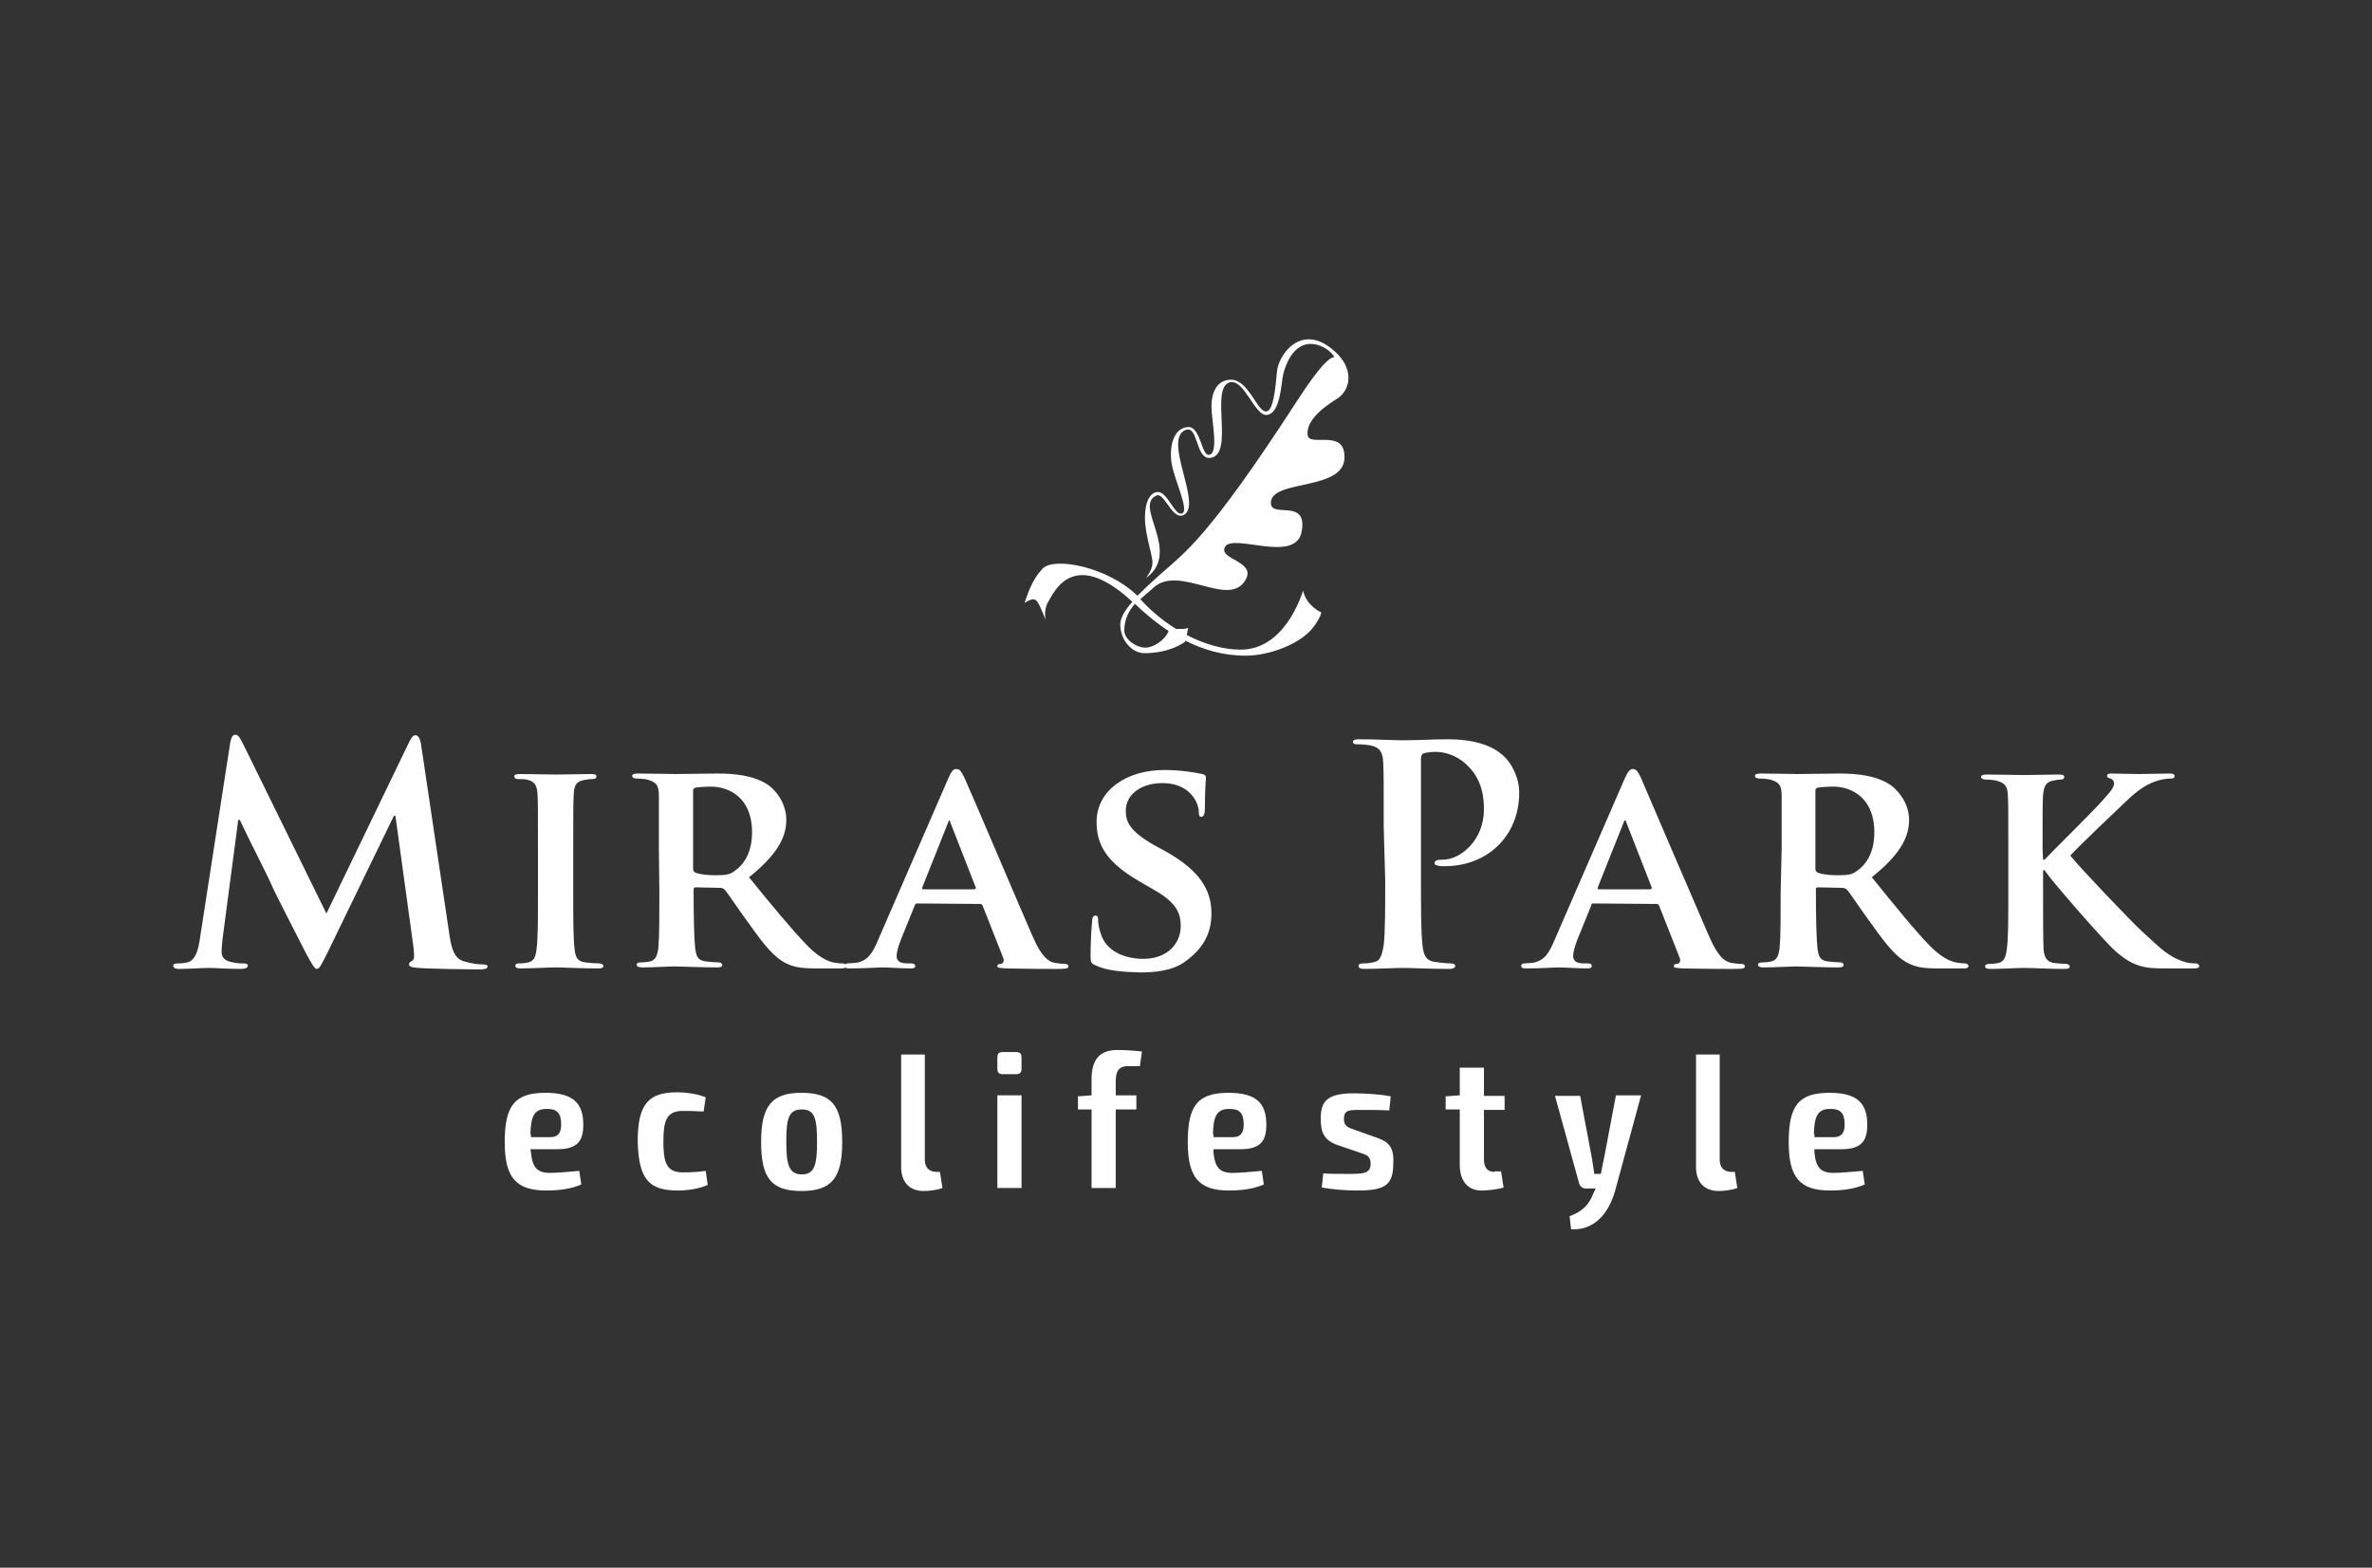
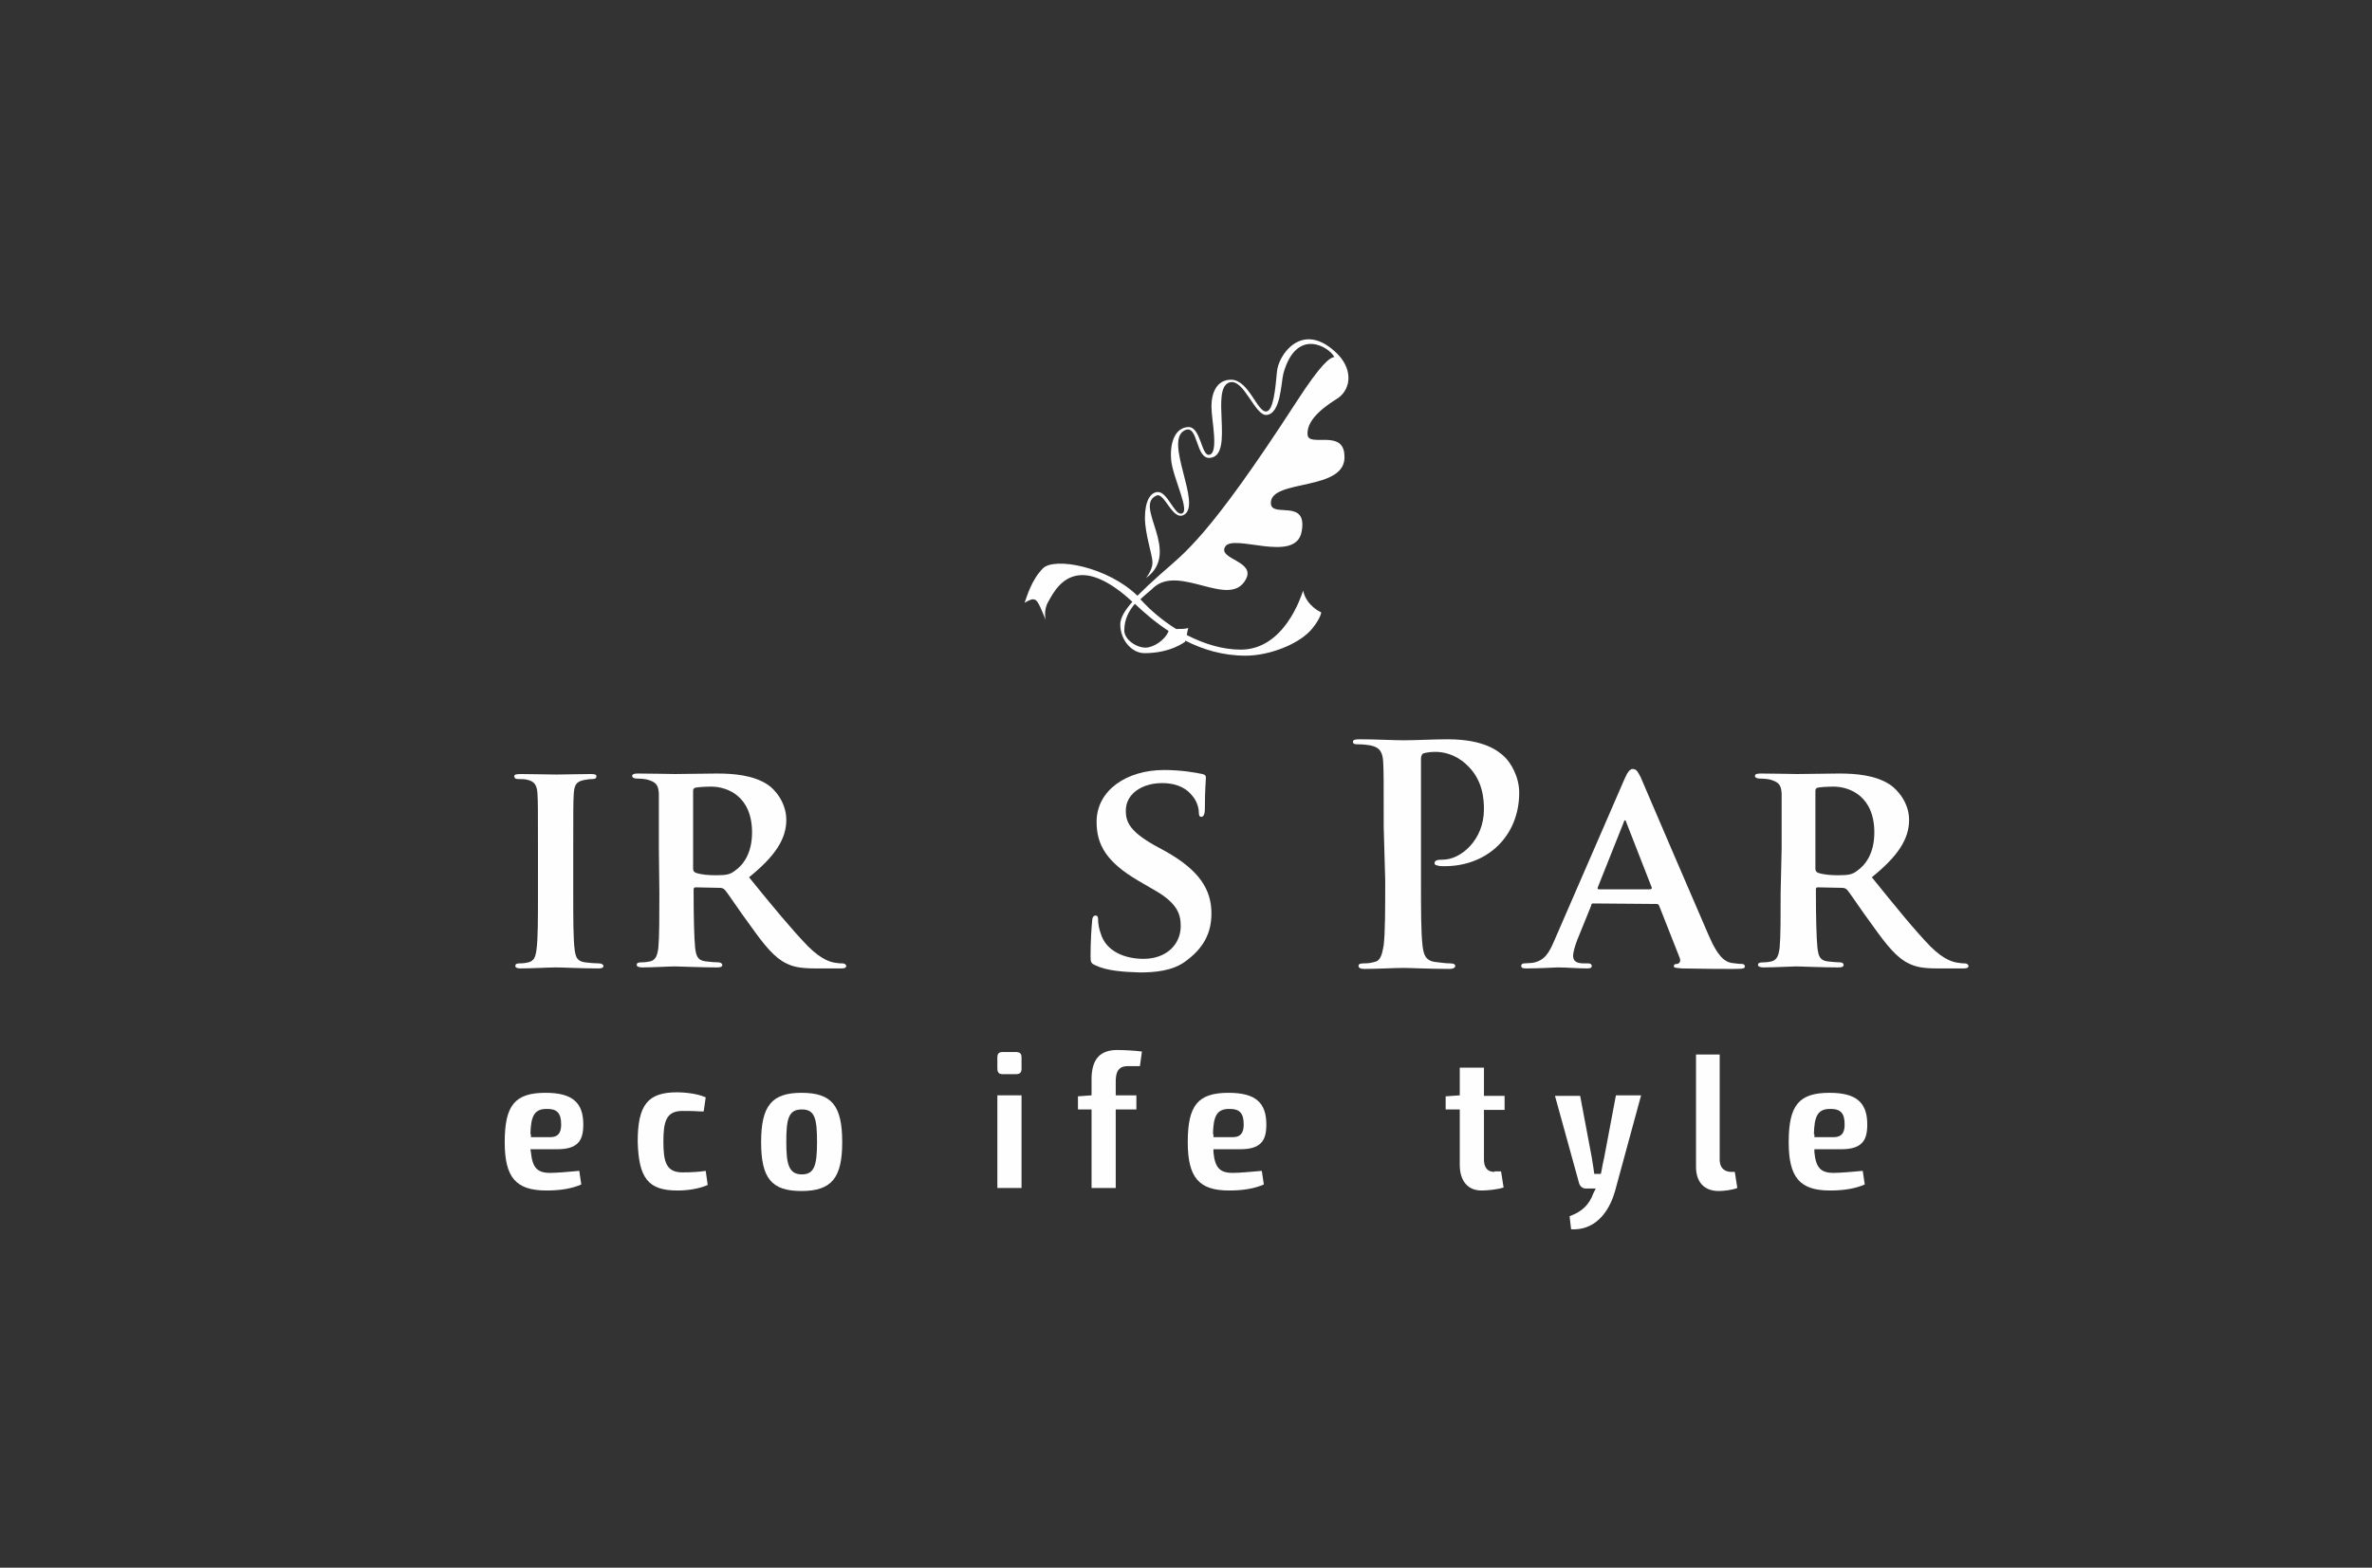
<svg xmlns="http://www.w3.org/2000/svg" version="1.1" id="Слой_1" x="0px" y="0px" viewBox="0 0 470.9 311.3" style="enable-background:new 0 0 470.9 311.3;" xml:space="preserve">
  <rect x="0" y="0" width="470.9" height="311.3" fill="#333333" stroke="none" />
  <style type="text/css">
	.st0{display:none;fill:#006838;}
	.st1{fill:#FEFEFE;}
</style>
  <g id="Слой_x0020_1">
    <rect y="0" class="st0" width="470.9" height="311.3" />
    <g id="_1727670296672">
      <path class="st1" d="M105.3,225.2c0.1-3.3,0.6-5,3.2-5h0.2c1.9,0,2.7,0.9,2.7,3c0,0.8,0,2.6-2.1,2.6h-3.9V225.2z M108.5,236.4    c2.8,0,5.1-0.4,6.9-1.2l-0.4-2.7c-2.2,0.2-4.5,0.4-5.8,0.4c-2.6,0-3.5-1.1-3.8-4.1l-0.1-0.6h5.4c1.9,0,3.2-0.4,4-1.2    c0.8-0.8,1.1-2,1.1-3.7c0-4.4-2.2-6.3-7.5-6.3c-6.1,0-8.1,2.5-8.1,9.8C100.2,233.8,102.4,236.4,108.5,236.4L108.5,236.4z" />
      <path class="st1" d="M134.5,236.4c2.3,0,4.4-0.4,6-1.1l-0.4-2.8c-1.3,0.2-2.9,0.3-4.6,0.3c-3.2,0-3.8-2-3.8-6.1s0.6-6.1,3.8-6.1    c1,0,2.2,0,3.5,0.1h0.7l0.4-2.8c-2-0.9-4.9-1-5.7-1c-5.8,0-7.8,2.5-7.8,9.8C126.8,234,128.7,236.4,134.5,236.4L134.5,236.4z" />
      <path class="st1" d="M159.2,233.2c-2.6,0-3.1-2-3.1-6.4c0-4.6,0.4-6.5,3.1-6.5c2.6,0,3,1.9,3,6.5    C162.2,231.3,161.7,233.2,159.2,233.2z M159.1,217c-5.9,0-8,2.6-8,9.8c0,7.2,2.1,9.7,8,9.7c6,0,8.1-2.6,8.1-9.7    C167.2,219.5,165.1,217,159.1,217z" />
-       <path class="st1" d="M185.9,232.7c-0.8,0-2.3-0.3-2.3-2.5v-20.8h-4.7v22.3c0,3.1,1.7,4.8,4.5,4.8c1,0,2.7-0.2,3.7-0.6l-0.5-3.2    L185.9,232.7L185.9,232.7z" />
      <polygon class="st1" points="198,235.9 202.8,235.9 202.8,217.5 198,217.5   " />
      <path class="st1" d="M199.1,213.3h2.5c0.9,0,1.2-0.3,1.2-1.1V210c0-0.8-0.3-1.1-1.2-1.1h-2.5c-0.8,0-1.1,0.3-1.1,1.1v2.1    C198,213,198.3,213.3,199.1,213.3z" />
      <path class="st1" d="M216.7,214v3.5l-2.7,0.2v2.6h2.7v15.6h4.8v-15.6h4.1v-2.8h-4.1v-2.7c0-1.6,0.3-3.1,2.4-3.1h2.4l0.4-2.9    c-1.5-0.2-3.8-0.3-4.9-0.3C218.4,208.5,216.8,210.3,216.7,214L216.7,214z" />
      <path class="st1" d="M240.8,225.2c0.1-3.3,0.6-5,3.2-5h0.2c1.9,0,2.7,0.9,2.7,3c0,0.8,0,2.6-2.1,2.6h-3.9V225.2z M244,236.4    c2.8,0,5.1-0.4,6.9-1.2l-0.4-2.7c-2.2,0.2-4.5,0.4-5.8,0.4c-2.6,0-3.5-1.1-3.8-4.1l0-0.6h5.4c1.9,0,3.2-0.4,4-1.2    c0.8-0.8,1.1-2,1.1-3.7c0-4.4-2.2-6.3-7.5-6.3c-6.1,0-8.1,2.5-8.1,9.8C235.8,233.8,238,236.4,244,236.4L244,236.4z" />
-       <path class="st1" d="M273,225.8l-4.2-1.5c-1.2-0.4-2-0.7-2-2.1c0-1.8,1-1.8,3.3-1.8c1.8,0,3.8,0,5.7,0.1l0.3-2.8    c-2-0.4-5.1-0.6-7.3-0.6c-5.5,0-6.6,1.7-6.6,5c0,2.8,0.6,4.4,3.7,5.4l4.1,1.4c1.3,0.4,2.1,0.7,2.1,2.2c0,1.9-1.4,2-4.3,2    c-1.8,0-3.9,0-5.1-0.1l-0.3,2.8c2.2,0.4,4.6,0.6,7.2,0.6c5.5,0,7-1.2,7-5.4C276.8,227.6,275.5,226.6,273,225.8L273,225.8z" />
      <path class="st1" d="M296.7,232.7c-1.8,0-2.1-1.4-2.1-2.5v-9.8h4.1v-2.8h-4.1V212h-4.8v5.5l-2.8,0.2v2.6h2.8v11    c0,3.2,1.6,5.1,4.3,5.1c1.2,0,3.2-0.2,4.4-0.6l-0.5-3.2H296.7z" />
      <path class="st1" d="M320.6,236.6l5.2-19.1h-5l-2.3,12.2c-0.2,0.8-0.4,1.9-0.6,3l-0.1,0.4h-1.3l-0.2-1.4c-0.1-0.7-0.2-1.3-0.3-1.9    l-2.3-12.2h-5l4.8,17.4c0.2,0.6,0.7,1,1.3,1h2l-0.5,1c-0.8,2.2-2.2,3.6-4.7,4.5l0.3,2.6C317.5,244.4,319.8,239.4,320.6,236.6    L320.6,236.6z" />
      <path class="st1" d="M343.7,232.7c-0.8,0-2.3-0.3-2.3-2.5v-20.8h-4.7v22.3c0,3.1,1.7,4.8,4.5,4.8c1,0,2.7-0.2,3.7-0.6l-0.5-3.2    L343.7,232.7L343.7,232.7z" />
      <path class="st1" d="M360.1,225.2c0.1-3.3,0.6-5,3.2-5h0.2c1.9,0,2.7,0.9,2.7,3c0,0.8,0,2.6-2.1,2.6h-3.9V225.2z M363.3,236.4    c2.8,0,5.1-0.4,6.9-1.2l-0.4-2.7c-2.2,0.2-4.5,0.4-5.8,0.4c-2.6,0-3.5-1.1-3.8-4.1l0-0.6h5.4c1.9,0,3.2-0.4,4-1.2    c0.8-0.8,1.1-2,1.1-3.7c0-4.4-2.2-6.3-7.5-6.3c-6.1,0-8.1,2.5-8.1,9.8C355.1,233.8,357.3,236.4,363.3,236.4L363.3,236.4z" />
-       <path class="st1" d="M45.7,147.5c0.2-1.1,0.5-1.6,1-1.6s0.8,0.3,1.6,1.9l16.5,33.6l16.4-34c0.5-1,0.8-1.4,1.3-1.4    c0.5,0,0.9,0.6,1.1,1.9l5.5,36.9c0.5,3.8,1.1,5.5,3,6.1c1.8,0.5,2.9,0.6,3.7,0.6c0.5,0,1,0.1,1,0.4c0,0.5-0.7,0.6-1.6,0.6    c-1.5,0-9.8-0.1-12.2-0.3c-1.4-0.1-1.8-0.3-1.8-0.7c0-0.3,0.2-0.5,0.6-0.7c0.4-0.1,0.5-0.9,0.3-2.6L78.5,162h-0.3L65.1,189    c-1.4,2.8-1.7,3.4-2.2,3.4s-1.1-1.2-2.1-3c-1.4-2.8-6.2-12-6.9-13.7c-0.5-1.3-4.2-8.4-6.3-12.9h-0.3l-3.1,23.5    c-0.1,1.1-0.2,1.8-0.2,2.8c0,1.1,0.8,1.7,1.8,1.9c1.1,0.3,1.9,0.3,2.5,0.3c0.5,0,0.9,0.1,0.9,0.4c0,0.5-0.5,0.7-1.4,0.7    c-2.6,0-5.3-0.2-6.3-0.2c-1.1,0-4,0.2-6,0.2c-0.6,0-1.1-0.1-1.1-0.7c0-0.3,0.4-0.4,1-0.4c0.5,0,0.9,0,1.8-0.2    c1.7-0.4,2.2-2.7,2.5-4.8L45.7,147.5L45.7,147.5z" />
      <path class="st1" d="M106.8,168.4c0-7.8,0-9.2-0.1-10.8c-0.1-1.8-0.7-2.4-1.8-2.7c-0.6-0.2-1.3-0.2-1.9-0.2    c-0.6,0-0.9-0.1-0.9-0.6c0-0.3,0.4-0.4,1.3-0.4c2,0,5.6,0.1,7.1,0.1c1.3,0,4.8-0.1,6.8-0.1c0.7,0,1.1,0.1,1.1,0.4    c0,0.5-0.3,0.6-0.9,0.6c-0.5,0-1,0.1-1.6,0.2c-1.5,0.3-1.9,1-2,2.8c-0.1,1.6-0.1,3.1-0.1,10.8v9c0,4.9,0,9.1,0.3,11.2    c0.2,1.4,0.5,2.2,2.1,2.4c0.7,0.1,1.9,0.2,2.7,0.2c0.6,0,0.9,0.3,0.9,0.5c0,0.4-0.4,0.5-1,0.5c-3.5,0-7.1-0.2-8.5-0.2    c-1.2,0-4.8,0.2-7,0.2c-0.7,0-1-0.2-1-0.5c0-0.3,0.2-0.5,0.8-0.5c0.8,0,1.4-0.1,1.8-0.2c1.1-0.3,1.4-1,1.6-2.5    c0.3-2.1,0.3-6.2,0.3-11.2L106.8,168.4L106.8,168.4z" />
      <path class="st1" d="M137.6,172.4c0,0.5,0.1,0.7,0.5,0.9c1.1,0.4,2.7,0.5,4.1,0.5c2.1,0,2.8-0.2,3.7-0.9c1.6-1.1,3.4-3.4,3.4-7.6    c0-7.2-4.9-9.1-8.1-9.1c-1.3,0-2.6,0.1-3.1,0.2c-0.4,0.1-0.5,0.3-0.5,0.7V172.4z M130.8,168.4c0-7.8,0-9.2,0-10.8    c-0.1-1.8-0.6-2.3-2.3-2.8c-0.4-0.1-1.3-0.2-2.1-0.2c-0.5,0-0.9-0.2-0.9-0.5c0-0.4,0.4-0.5,1.2-0.5c2.8,0,6.2,0.1,7.3,0.1    c1.8,0,6.6-0.1,8.3-0.1c3.3,0,7.2,0.3,10.1,2.2c1.5,1,3.7,3.6,3.7,7c0,3.8-2.2,7.2-7.4,11.4c4.7,5.8,8.5,10.4,11.7,13.7    c2.9,2.9,4.8,3.2,5.6,3.3c0.5,0.1,0.9,0.1,1.3,0.1c0.4,0,0.7,0.3,0.7,0.5c0,0.4-0.4,0.5-1,0.5h-5.1c-2.9,0-4.4-0.3-5.8-1    c-2.3-1.1-4.3-3.5-7.2-7.6c-2.1-2.8-4.3-6.2-5-7c-0.3-0.3-0.6-0.4-1-0.4l-4.8-0.1c-0.2,0-0.4,0.1-0.4,0.4v0.7    c0,4.8,0.1,8.8,0.3,10.9c0.2,1.5,0.4,2.5,2.1,2.7c0.8,0.1,1.9,0.2,2.6,0.2c0.4,0,0.7,0.3,0.7,0.5c0,0.4-0.4,0.5-1.1,0.5    c-3.1,0-7.5-0.2-8.3-0.2c-1.1,0-4.4,0.2-6.5,0.2c-0.7,0-1.1-0.2-1.1-0.5c0-0.3,0.2-0.5,0.8-0.5c0.8,0,1.4-0.1,1.9-0.2    c1.1-0.3,1.4-1.2,1.6-2.7c0.2-2.2,0.2-6.2,0.2-10.9L130.8,168.4L130.8,168.4z" />
-       <path class="st1" d="M193.5,176.5c0.2,0,0.3-0.1,0.2-0.3l-5-12.8c-0.1-0.2-0.1-0.5-0.2-0.5c-0.2,0-0.2,0.3-0.3,0.5l-5.1,12.8    c-0.1,0.2,0,0.4,0.2,0.4H193.5z M182.1,179.4c-0.3,0-0.4,0.1-0.5,0.4l-2.8,6.9c-0.5,1.3-0.8,2.5-0.8,3.1c0,0.9,0.5,1.5,2.1,1.5    h0.8c0.6,0,0.8,0.3,0.8,0.5c0,0.4-0.3,0.5-0.9,0.5c-1.8,0-4.2-0.2-5.9-0.2c-0.5,0-3.4,0.2-6.2,0.2c-0.7,0-1-0.1-1-0.5    c0-0.3,0.2-0.5,0.6-0.5c0.5,0,1.1-0.1,1.6-0.1c2.4-0.4,3.3-1.9,4.4-4.5l13.9-32c0.6-1.4,1-2,1.6-2c0.8,0,1,0.5,1.6,1.6    c1.3,2.8,10.1,23.6,13.5,31.4c2,4.7,3.5,5.3,4.5,5.5c0.8,0.1,1.4,0.2,2,0.2c0.5,0,0.7,0.2,0.7,0.5c0,0.4-0.3,0.5-2.3,0.5    c-1.9,0-5.7,0-10.2-0.1c-1-0.1-1.6-0.1-1.6-0.4c0-0.3,0.1-0.5,0.7-0.5c0.4-0.1,0.7-0.5,0.5-1.1l-4.1-10.4    c-0.1-0.3-0.3-0.4-0.5-0.4L182.1,179.4L182.1,179.4z" />
      <path class="st1" d="M217.5,191.7c-0.9-0.4-1-0.6-1-1.8c0-2.8,0.2-6,0.3-6.8c0-0.8,0.2-1.3,0.7-1.3c0.5,0,0.5,0.5,0.5,0.9    c0,0.7,0.2,1.8,0.5,2.6c1.1,3.8,5.1,5.1,8.5,5.1c4.6,0,7.4-2.9,7.4-6.5c0-2.2-0.5-4.5-5.3-7.2l-3.1-1.8c-6.3-3.7-8.3-7.1-8.3-11.7    c0-6.3,6-10.3,13.4-10.3c3.4,0,6.2,0.5,7.6,0.8c0.5,0.1,0.7,0.3,0.7,0.7c0,0.7-0.2,2.1-0.2,6.2c0,1.1-0.3,1.6-0.7,1.6    c-0.4,0-0.5-0.3-0.5-0.9c0-0.5-0.2-2.1-1.4-3.4c-0.8-1-2.5-2.4-5.9-2.4c-3.8,0-7.2,2-7.2,5.5c0,2.3,0.9,4.1,5.6,6.8l2.2,1.2    c7,3.9,9.2,7.8,9.2,12.4c0,3.8-1.5,6.9-5.3,9.6c-2.5,1.8-6,2.1-8.9,2.1C223.1,193,219.8,192.8,217.5,191.7L217.5,191.7z" />
      <path class="st1" d="M274.7,164.2c0-9.2,0-10.9-0.1-12.8c-0.1-2-0.6-3-2.6-3.4c-0.5-0.1-1.5-0.2-2.4-0.2c-0.7,0-1-0.1-1-0.5    s0.4-0.5,1.3-0.5c3.2,0,7,0.2,8.7,0.2c2.5,0,6-0.2,8.8-0.2c7.5,0,10.2,2.5,11.2,3.4c1.3,1.2,3,4,3,7.2c0,8.6-6.3,14.6-14.8,14.6    c-0.3,0-1,0-1.3-0.1c-0.3-0.1-0.7-0.1-0.7-0.5c0-0.5,0.4-0.7,1.7-0.7c3.4,0,8.1-3.8,8.1-10c0-2-0.2-6-3.6-9c-2.2-2-4.6-2.4-6-2.4    c-0.9,0-1.8,0.1-2.4,0.3c-0.3,0.1-0.5,0.5-0.5,1.1v24.1c0,5.5,0,10.3,0.3,12.9c0.2,1.7,0.5,3,2.4,3.3c0.8,0.1,2.2,0.3,3.1,0.3    c0.7,0,1,0.2,1,0.5c0,0.4-0.5,0.6-1.1,0.6c-4,0-7.8-0.2-9.3-0.2c-1.4,0-5.2,0.2-7.6,0.2c-0.8,0-1.2-0.2-1.2-0.6    c0-0.3,0.2-0.5,1-0.5c0.9,0,1.6-0.1,2.2-0.3c1.2-0.2,1.5-1.6,1.8-3.3c0.3-2.6,0.3-7.3,0.3-12.9L274.7,164.2L274.7,164.2z" />
      <path class="st1" d="M327.7,176.5c0.2,0,0.3-0.1,0.2-0.3l-5-12.8c-0.1-0.2-0.1-0.5-0.3-0.5c-0.2,0-0.2,0.3-0.3,0.5l-5.1,12.8    c-0.1,0.2,0,0.4,0.2,0.4H327.7z M316.3,179.4c-0.3,0-0.4,0.1-0.4,0.4l-2.8,6.9c-0.5,1.3-0.8,2.5-0.8,3.1c0,0.9,0.5,1.5,2.1,1.5    h0.8c0.7,0,0.8,0.3,0.8,0.5c0,0.4-0.3,0.5-0.9,0.5c-1.8,0-4.2-0.2-5.9-0.2c-0.5,0-3.4,0.2-6.2,0.2c-0.7,0-1-0.1-1-0.5    c0-0.3,0.2-0.5,0.6-0.5c0.5,0,1.1-0.1,1.6-0.1c2.4-0.4,3.3-1.9,4.4-4.5l13.9-32c0.6-1.4,1.1-2,1.6-2c0.8,0,1,0.5,1.6,1.6    c1.2,2.8,10.1,23.6,13.5,31.4c2,4.7,3.5,5.3,4.5,5.5c0.8,0.1,1.4,0.2,2,0.2c0.5,0,0.7,0.2,0.7,0.5c0,0.4-0.3,0.5-2.3,0.5    c-1.9,0-5.7,0-10.2-0.1c-1-0.1-1.6-0.1-1.6-0.4c0-0.3,0.1-0.5,0.7-0.5c0.4-0.1,0.7-0.5,0.5-1.1l-4.1-10.4    c-0.1-0.3-0.3-0.4-0.5-0.4L316.3,179.4L316.3,179.4z" />
      <path class="st1" d="M360.4,172.4c0,0.5,0.1,0.7,0.5,0.9c1.1,0.4,2.7,0.5,4.1,0.5c2.1,0,2.8-0.2,3.7-0.9c1.6-1.1,3.4-3.4,3.4-7.6    c0-7.2-4.9-9.1-8.1-9.1c-1.3,0-2.6,0.1-3.1,0.2c-0.4,0.1-0.5,0.3-0.5,0.7L360.4,172.4L360.4,172.4z M353.7,168.4    c0-7.8,0-9.2,0-10.8c-0.1-1.8-0.6-2.3-2.3-2.8c-0.4-0.1-1.3-0.2-2.1-0.2c-0.5,0-0.9-0.2-0.9-0.5c0-0.4,0.4-0.5,1.2-0.5    c2.8,0,6.2,0.1,7.2,0.1c1.8,0,6.6-0.1,8.3-0.1c3.3,0,7.2,0.3,10.1,2.2c1.5,1,3.8,3.6,3.8,7c0,3.8-2.2,7.2-7.4,11.4    c4.7,5.8,8.4,10.4,11.6,13.7c2.9,2.9,4.8,3.2,5.7,3.3c0.5,0.1,0.9,0.1,1.2,0.1c0.4,0,0.7,0.3,0.7,0.5c0,0.4-0.4,0.5-1,0.5h-5.1    c-3,0-4.4-0.3-5.8-1c-2.3-1.1-4.3-3.5-7.2-7.6c-2.1-2.8-4.3-6.2-5-7c-0.3-0.3-0.6-0.4-1-0.4l-4.8-0.1c-0.3,0-0.4,0.1-0.4,0.4v0.7    c0,4.8,0.1,8.8,0.3,10.9c0.2,1.5,0.4,2.5,2,2.7c0.8,0.1,1.9,0.2,2.6,0.2c0.4,0,0.6,0.3,0.6,0.5c0,0.4-0.4,0.5-1.1,0.5    c-3.1,0-7.5-0.2-8.3-0.2c-1,0-4.4,0.2-6.5,0.2c-0.7,0-1.1-0.2-1.1-0.5c0-0.3,0.2-0.5,0.9-0.5c0.8,0,1.4-0.1,1.8-0.2    c1.1-0.3,1.4-1.2,1.6-2.7c0.2-2.2,0.2-6.2,0.2-10.9L353.7,168.4L353.7,168.4z" />
-       <path class="st1" d="M405.6,170.7h0.3c1.8-1.9,9.5-9.5,11.1-11.3c1.5-1.7,2.7-2.9,2.7-3.8c0-0.5-0.3-0.9-0.7-1    c-0.5-0.1-0.7-0.3-0.7-0.5c0-0.4,0.3-0.5,0.8-0.5c1.1,0,4.1,0.1,5.5,0.1c1.6,0,4.6-0.1,6.2-0.1c0.5,0,0.9,0.1,0.9,0.5    c0,0.4-0.3,0.5-0.8,0.5c-0.8,0-2.1,0.2-3.1,0.6c-1.7,0.6-3.4,1.7-5.6,3.8c-1.7,1.6-9.6,9.1-11.2,10.9c1.9,2.4,12.3,13.3,14.4,15.2    c2.4,2.1,4.4,4.4,7.2,5.5c1.6,0.7,2.6,0.7,3.3,0.7c0.4,0,0.7,0.3,0.7,0.5c0,0.4-0.3,0.5-1.3,0.5h-4.7c-1.6,0-2.6,0-3.7-0.1    c-2.8-0.3-4.6-1.3-6.9-3.3c-2.3-2-12.5-13.8-13.6-15.4l-0.5-0.7h-0.3v4.7c0,4.7,0,8.8,0.1,11c0.1,1.5,0.6,2.4,1.9,2.7    c0.7,0.1,1.9,0.2,2.6,0.2c0.4,0,0.7,0.3,0.7,0.5c0,0.4-0.4,0.5-1,0.5c-3,0-6.8-0.2-8.1-0.2c-1.2,0-4.6,0.2-6.7,0.2    c-0.7,0-1-0.2-1-0.5c0-0.3,0.2-0.5,0.9-0.5c0.8,0,1.4-0.1,1.8-0.2c1.1-0.3,1.4-1.2,1.6-2.7c0.3-2.2,0.3-6.2,0.3-10.9v-9    c0-7.8,0-9.2-0.1-10.8c-0.1-1.8-0.6-2.3-2.3-2.8c-0.4-0.1-1.3-0.2-2.1-0.2c-0.5,0-0.9-0.2-0.9-0.5c0-0.4,0.4-0.5,1.2-0.5    c2.8,0,6.2,0.1,7.4,0.1c1.3,0,5.1-0.1,6.8-0.1c0.8,0,1.1,0.1,1.1,0.5s-0.3,0.5-0.7,0.5c-0.5,0-0.8,0.1-1.5,0.2    c-1.4,0.3-1.8,1-2,2.8c-0.1,1.6-0.1,3.1-0.1,10.8L405.6,170.7L405.6,170.7z" />
      <path class="st1" d="M232,125.3c-0.7,1.8-3,3.3-4.6,3.3c-1.8,0-4.2-1.6-4.2-3.4c0-2.2,0.9-3.9,2.1-5.3    C227.2,121.7,229.4,123.6,232,125.3L232,125.3z M259.6,86.4c-0.4-3.4,4.4-6.3,6.1-7.4c2.6-1.9,3-6-0.8-9.3    c-6.6-5.9-11.2,0.9-11.4,4.2c-0.3,3.2-0.7,7.7-2.1,7.8c-1.8,0.2-3.5-6.3-7-6.3c-2.9,0-3.9,2.7-3.9,5.3c0,2.7,1.5,9.2-0.4,9.6    c-1.6,0.4-1.7-5.6-4.2-5.5c-2.4,0.1-3.7,2.7-3.4,6.5c0.3,3.6,4.1,10.7,1.9,10.7c-1.3,0-2.7-4.3-4.5-4.3c-1.5,0-2.6,1.8-2.6,5.1    c0,3.3,1.5,7.4,1.5,8.9c0,1.5-1.3,3.1-1.3,3.1c7.2-5.2-2.6-14.4,2.1-16.4c1.6-0.7,3.2,5.2,5.5,3.8c3.5-2.1-4-14.5,0-16.7    c2.9-1.6,2.1,6,5.3,5.4c4.7-0.8-0.3-14,3.8-15c2.8-0.6,4.9,6.6,7.2,6.5c2.9-0.2,2.9-6.4,3.4-8.3c2.6-9.2,9.1-5.2,10.1-3.2    c-0.9,0.1-2.6,1.3-7.4,8.7c-17.8,27.5-22.4,30.2-27.1,34.4c-1.8,1.6-3.3,3-4.6,4.3c-5.8-5.7-16.5-7.8-18.8-5.4    c-2.3,2.4-3.1,5.5-3.6,6.8c1.2-0.7,1.6-0.8,2.1-0.6c0.6,0.2,1.3,2.1,2.1,4c0,0-0.5-1.9,0.5-3.6c1-1.8,2.8-5.3,6.8-5.3    c2.2,0,5.5,1.2,9.9,5.3c-1.5,1.7-2.4,3.2-2.4,4.5c0,3.1,2.3,5.7,4.8,5.7c5.3,0,8.1-2.3,8.1-2.3s0-0.1,0-0.2c3.5,1.8,7.5,3,12,3    c4.8,0,10.9-2.4,13.3-5.5c1.6-2,1.7-3.1,1.7-3.1s-2.9-1.2-3.6-4.3c-0.4,1.1-3.7,11.7-12.4,11.7c-3.5,0-7.2-1.1-10.7-2.9    c0.1-0.5,0.2-1.1,0.3-1.4c-0.5,0.2-1.5,0.2-2.4,0.2c-2.6-1.6-5-3.6-7.1-5.9c0.9-0.9,1.9-1.6,2.7-2.4c5.2-4.5,15,4.3,18.2-1.5    c2.1-3.7-5.5-4-4.1-6.5c1.5-2.8,14,3.4,15.2-3c1.3-6.8-6.1-2.6-6.1-5.7c-0.1-4.9,15.2-2.2,14.6-9.5    C266.7,85.2,259.9,88.8,259.6,86.4L259.6,86.4z" />
    </g>
  </g>
</svg>